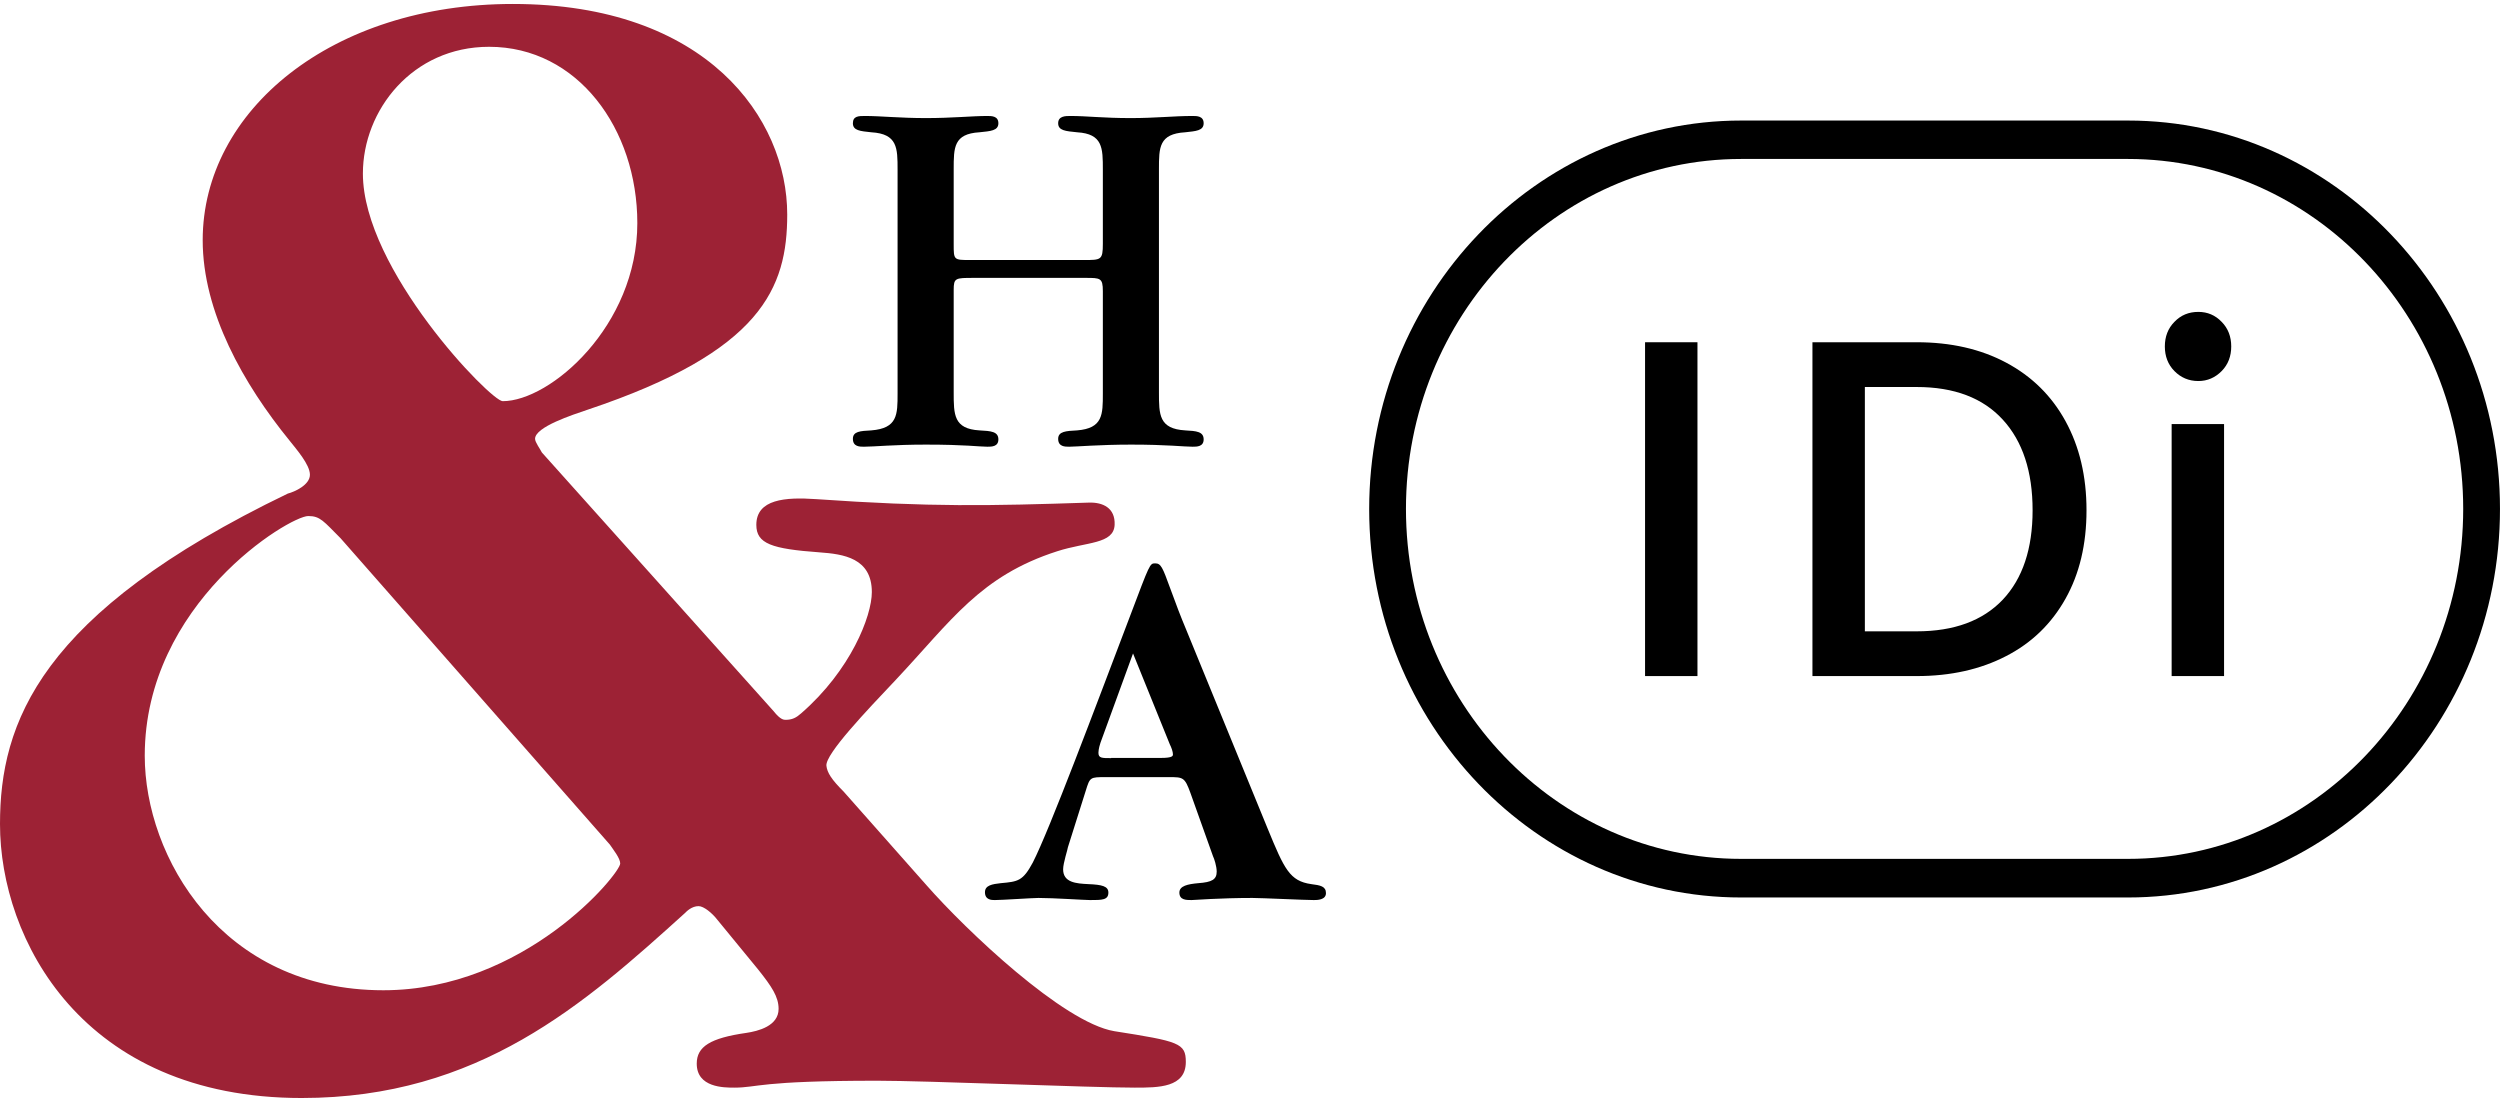
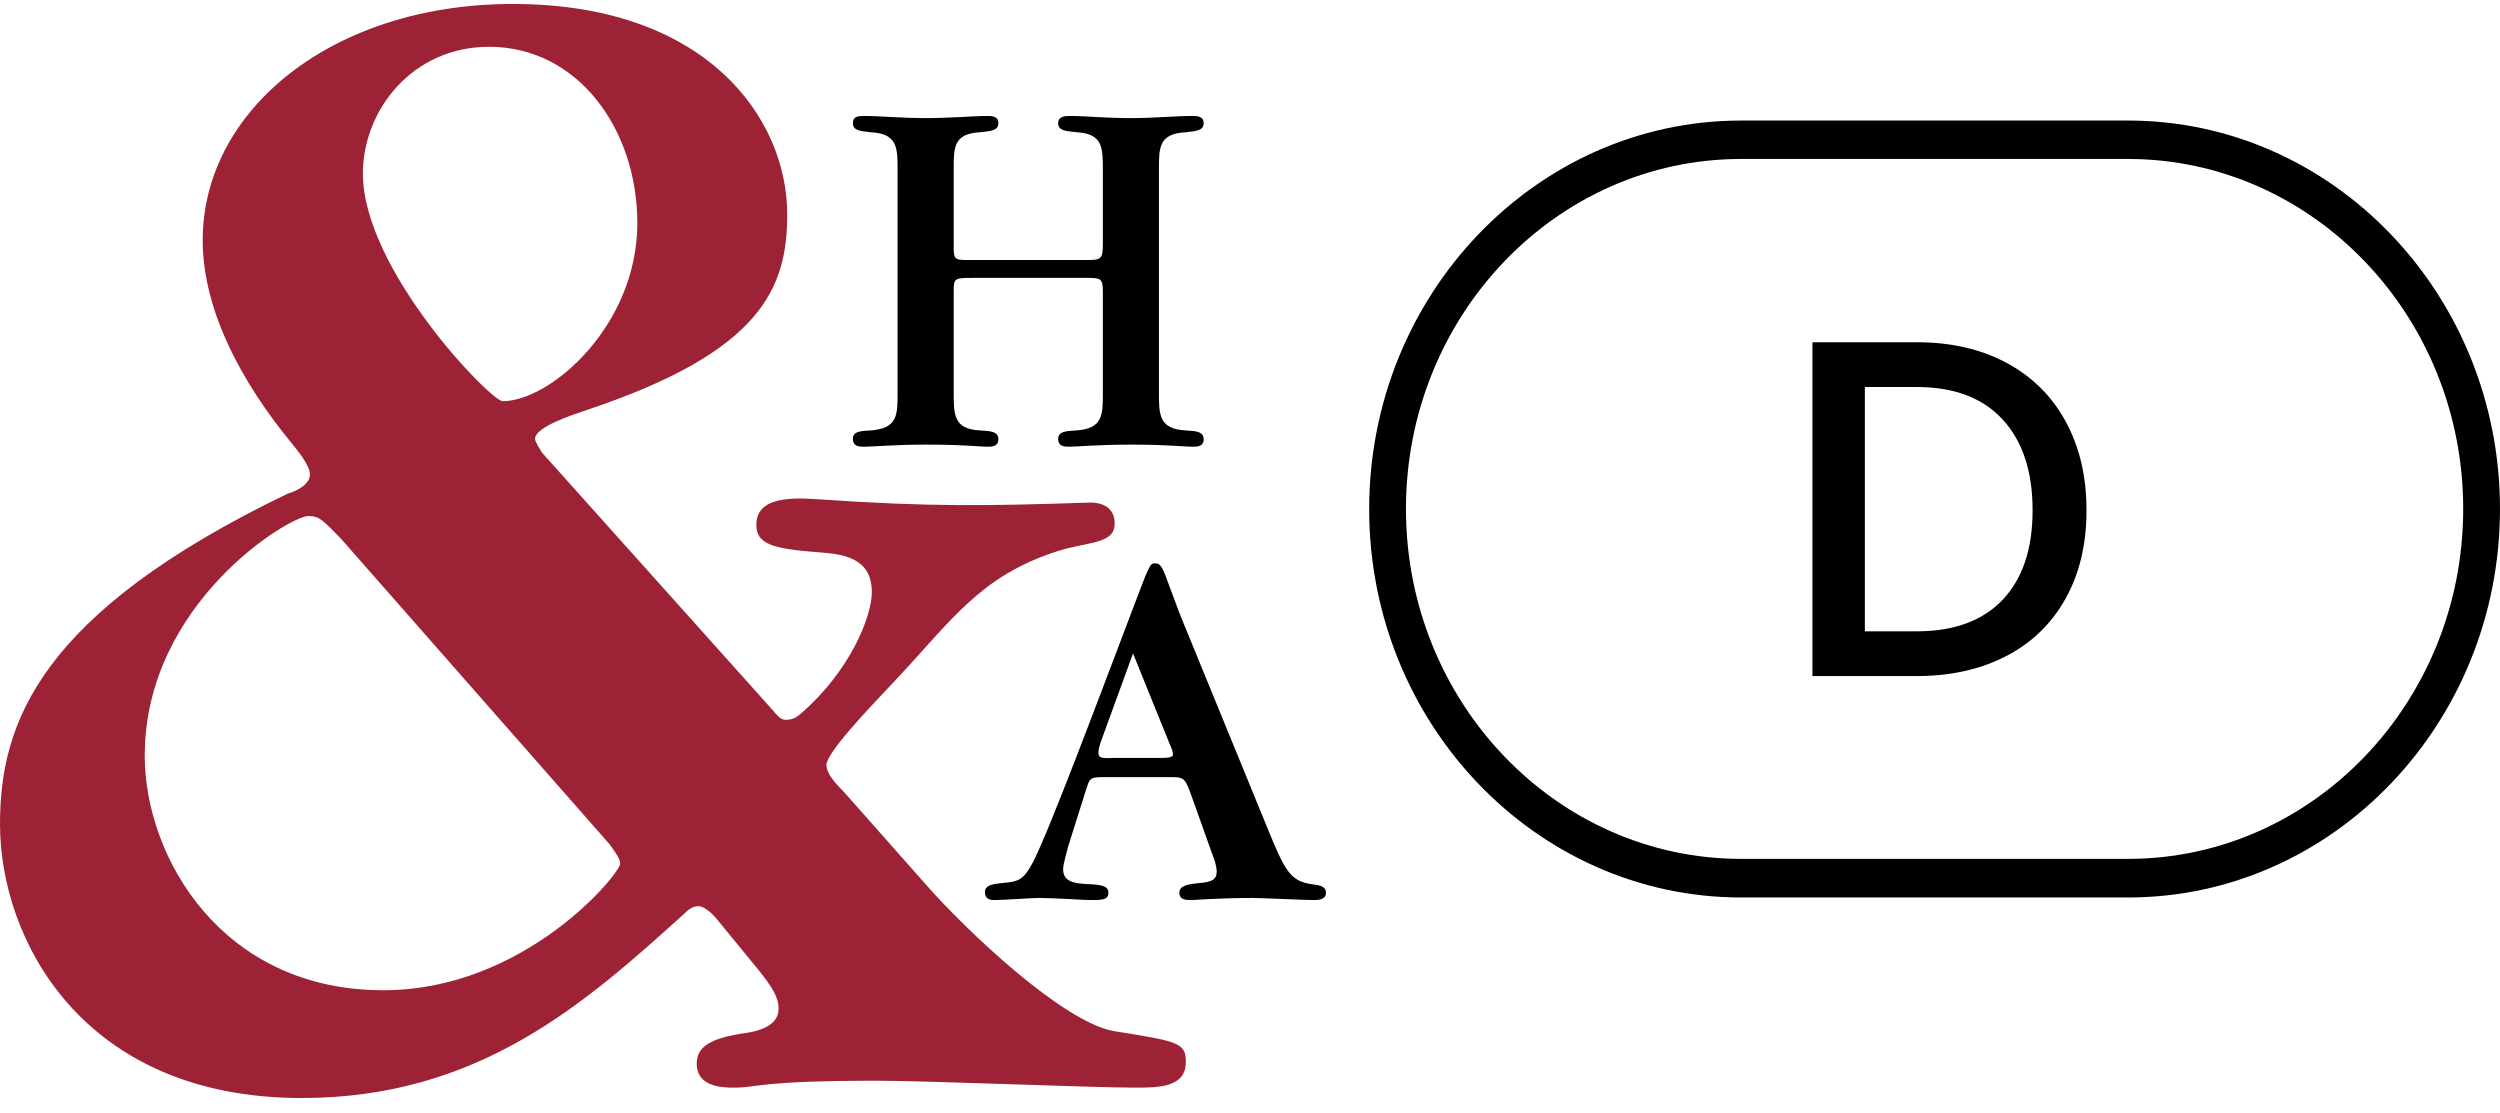
<svg xmlns="http://www.w3.org/2000/svg" width="128" height="57" viewBox="0 0 128 57" fill="none">
  <path d="M108.957 45.951H89.143C78.643 45.951 70.102 37.031 70.102 26.066C70.102 15.101 78.643 6.172 89.143 6.172H108.957C119.458 6.172 127.999 15.091 127.999 26.056C127.999 37.022 119.458 45.951 108.957 45.951ZM89.143 8.139C79.679 8.139 71.985 16.173 71.985 26.056C71.985 35.94 79.679 43.974 89.143 43.974H108.957C118.422 43.974 126.116 35.94 126.116 26.056C126.116 16.173 118.412 8.139 108.957 8.139H89.143Z" fill="black" />
-   <path d="M86.91 17.523V34.615H84.227V17.523H86.91Z" fill="black" />
  <path d="M102.713 18.566C104.022 19.264 105.039 20.257 105.755 21.565C106.471 22.873 106.829 24.388 106.829 26.128C106.829 27.869 106.471 29.374 105.755 30.652C105.039 31.93 104.032 32.914 102.713 33.592C101.404 34.271 99.879 34.615 98.136 34.615H92.797V17.523H98.136C99.879 17.523 101.404 17.868 102.713 18.566ZM102.544 30.701C103.561 29.619 104.069 28.095 104.069 26.128C104.069 24.142 103.561 22.598 102.544 21.487C101.527 20.375 100.058 19.815 98.136 19.815H95.481V32.324H98.136C100.048 32.324 101.517 31.783 102.544 30.701Z" fill="black" />
-   <path d="M111.33 18.998C111 18.663 110.84 18.24 110.84 17.739C110.84 17.237 111 16.814 111.33 16.48C111.659 16.136 112.064 15.969 112.554 15.969C113.025 15.969 113.42 16.136 113.75 16.48C114.079 16.814 114.239 17.237 114.239 17.739C114.239 18.24 114.079 18.663 113.75 18.998C113.42 19.332 113.025 19.509 112.554 19.509C112.064 19.509 111.659 19.332 111.33 18.998ZM113.872 21.712V34.614H111.188V21.712H113.872Z" fill="black" />
  <path d="M27.743 23.166C27.659 22.989 27.395 22.645 27.395 22.468C27.395 21.858 29.316 21.238 30.098 20.973C38.997 17.993 40.306 14.748 40.306 10.981C40.306 6.074 36.2 0.203 26.256 0.203C17.008 0.203 10.378 5.641 10.378 12.299C10.378 15.977 12.469 19.665 14.823 22.556C15.171 22.999 15.868 23.785 15.868 24.307C15.868 24.828 15.086 25.182 14.738 25.27C2.006 31.407 0 37.022 0 42.195C0 48.066 4.191 56.218 15.444 56.218C24.513 56.218 29.928 51.4 35.07 46.748C35.155 46.66 35.419 46.394 35.767 46.394C36.031 46.394 36.464 46.748 36.728 47.092L38.818 49.639C39.515 50.514 39.864 51.036 39.864 51.655C39.864 52.531 38.818 52.796 38.206 52.885C36.37 53.15 35.673 53.583 35.673 54.458C35.673 55.687 37.067 55.687 37.594 55.687C38.818 55.687 38.818 55.333 44.921 55.333C47.454 55.333 55.911 55.687 58.096 55.687C59.32 55.687 60.714 55.687 60.714 54.37C60.714 53.406 60.365 53.317 57.05 52.796C54.432 52.353 49.46 47.623 47.454 45.342L43.188 40.523C42.576 39.913 42.35 39.559 42.312 39.205C42.255 38.605 44.365 36.393 45.881 34.79C48.716 31.771 50.185 29.489 54.14 28.221C55.638 27.739 57.022 27.866 57.069 26.873C57.107 25.998 56.457 25.713 55.76 25.733C50.656 25.9 47.689 25.968 41.775 25.555C40.212 25.447 38.724 25.555 38.724 26.873C38.724 27.837 39.506 28.102 41.954 28.28C43.178 28.368 44.638 28.565 44.638 30.315C44.638 31.544 43.555 34.318 41.022 36.521C40.768 36.747 40.56 36.855 40.221 36.855C40.137 36.855 39.958 36.855 39.609 36.412L27.743 23.166ZM25.738 20.54C25.125 20.54 18.58 13.794 18.58 8.887C18.58 5.641 21.114 2.396 25.041 2.396C29.58 2.396 32.631 6.605 32.631 11.424C32.631 16.685 28.177 20.54 25.738 20.54ZM31.228 43.247C31.407 43.513 31.755 43.945 31.755 44.211C31.755 44.732 26.868 50.701 19.626 50.701C11.338 50.701 7.411 43.867 7.411 38.694C7.411 30.886 14.823 26.421 15.783 26.421C16.396 26.421 16.565 26.686 17.441 27.562L31.228 43.247Z" fill="#9D2235" />
  <path d="M48.829 8.662C48.829 7.55 48.829 6.852 50.147 6.773C50.712 6.714 51.117 6.695 51.117 6.311C51.117 5.938 50.769 5.938 50.552 5.938C49.77 5.938 48.753 6.046 47.407 6.046C46.088 6.046 45.09 5.938 44.289 5.938C43.969 5.938 43.668 5.938 43.668 6.311C43.668 6.685 44.045 6.714 44.61 6.773C45.956 6.852 45.956 7.58 45.956 8.691V20.148C45.956 21.23 45.956 21.928 44.61 22.036C44.045 22.066 43.668 22.085 43.668 22.469C43.668 22.872 44.016 22.872 44.233 22.872C44.742 22.872 45.768 22.764 47.407 22.764C49.422 22.764 50.147 22.872 50.552 22.872C50.769 22.872 51.117 22.872 51.117 22.498C51.117 22.095 50.74 22.066 50.147 22.036C48.829 21.957 48.829 21.23 48.829 20.089V14.847C48.829 14.228 48.913 14.228 49.855 14.228H55.581C56.334 14.228 56.466 14.228 56.466 14.906V20.148C56.466 21.23 56.466 21.928 55.148 22.036C54.583 22.066 54.178 22.085 54.178 22.469C54.178 22.872 54.526 22.872 54.743 22.872C55.091 22.872 56.306 22.764 57.916 22.764C59.772 22.764 60.61 22.872 61.062 22.872C61.278 22.872 61.627 22.872 61.627 22.498C61.627 22.095 61.25 22.066 60.685 22.036C59.338 21.957 59.338 21.23 59.338 20.089V8.662C59.338 7.55 59.338 6.852 60.685 6.773C61.222 6.714 61.627 6.695 61.627 6.311C61.627 5.938 61.278 5.938 61.062 5.938C60.092 5.938 59.178 6.046 57.888 6.046C56.494 6.046 55.656 5.938 54.799 5.938C54.554 5.938 54.178 5.938 54.178 6.311C54.178 6.685 54.554 6.714 55.148 6.773C56.466 6.852 56.466 7.58 56.466 8.691V12.477C56.466 13.313 56.381 13.313 55.496 13.313H49.686C48.829 13.313 48.829 13.313 48.829 12.507V8.662Z" fill="black" />
  <path d="M56.89 38.816C56.41 38.816 56.24 38.816 56.24 38.54C56.24 38.353 56.325 38.078 56.344 38.029L58.011 33.456L59.894 38.108C59.979 38.275 60.054 38.491 60.054 38.619C60.054 38.698 60.054 38.806 59.433 38.806H56.89V38.816ZM59.847 39.789C60.572 39.789 60.657 39.789 60.949 40.596L62.107 43.841C62.164 43.949 62.295 44.352 62.295 44.627C62.295 45.031 62.051 45.168 61.354 45.218C60.817 45.267 60.384 45.355 60.384 45.7C60.384 46.083 60.732 46.083 61.005 46.083C61.09 46.083 62.484 45.975 64.123 45.975C64.584 45.975 66.816 46.083 67.268 46.083C67.428 46.083 67.889 46.083 67.889 45.729C67.889 45.375 67.597 45.326 67.136 45.267C66.034 45.109 65.761 44.51 64.904 42.425L60.704 32.168C60.487 31.656 60.195 30.899 59.922 30.142C59.517 29.031 59.442 28.844 59.141 28.844C58.868 28.844 58.868 28.873 57.879 31.489C56.099 36.17 53.735 42.493 52.878 44.165C52.37 45.109 52.125 45.139 51.24 45.218C50.806 45.267 50.43 45.326 50.43 45.68C50.43 46.083 50.778 46.083 50.938 46.083C51.287 46.083 52.878 45.975 53.17 45.975C53.952 45.975 55.534 46.083 55.807 46.083C56.428 46.083 56.749 46.083 56.749 45.7C56.749 45.375 56.428 45.296 55.722 45.267C55.101 45.237 54.432 45.188 54.432 44.51C54.432 44.185 54.677 43.457 54.677 43.379L55.59 40.487C55.807 39.789 55.807 39.789 56.617 39.789H59.847Z" fill="black" />
</svg>